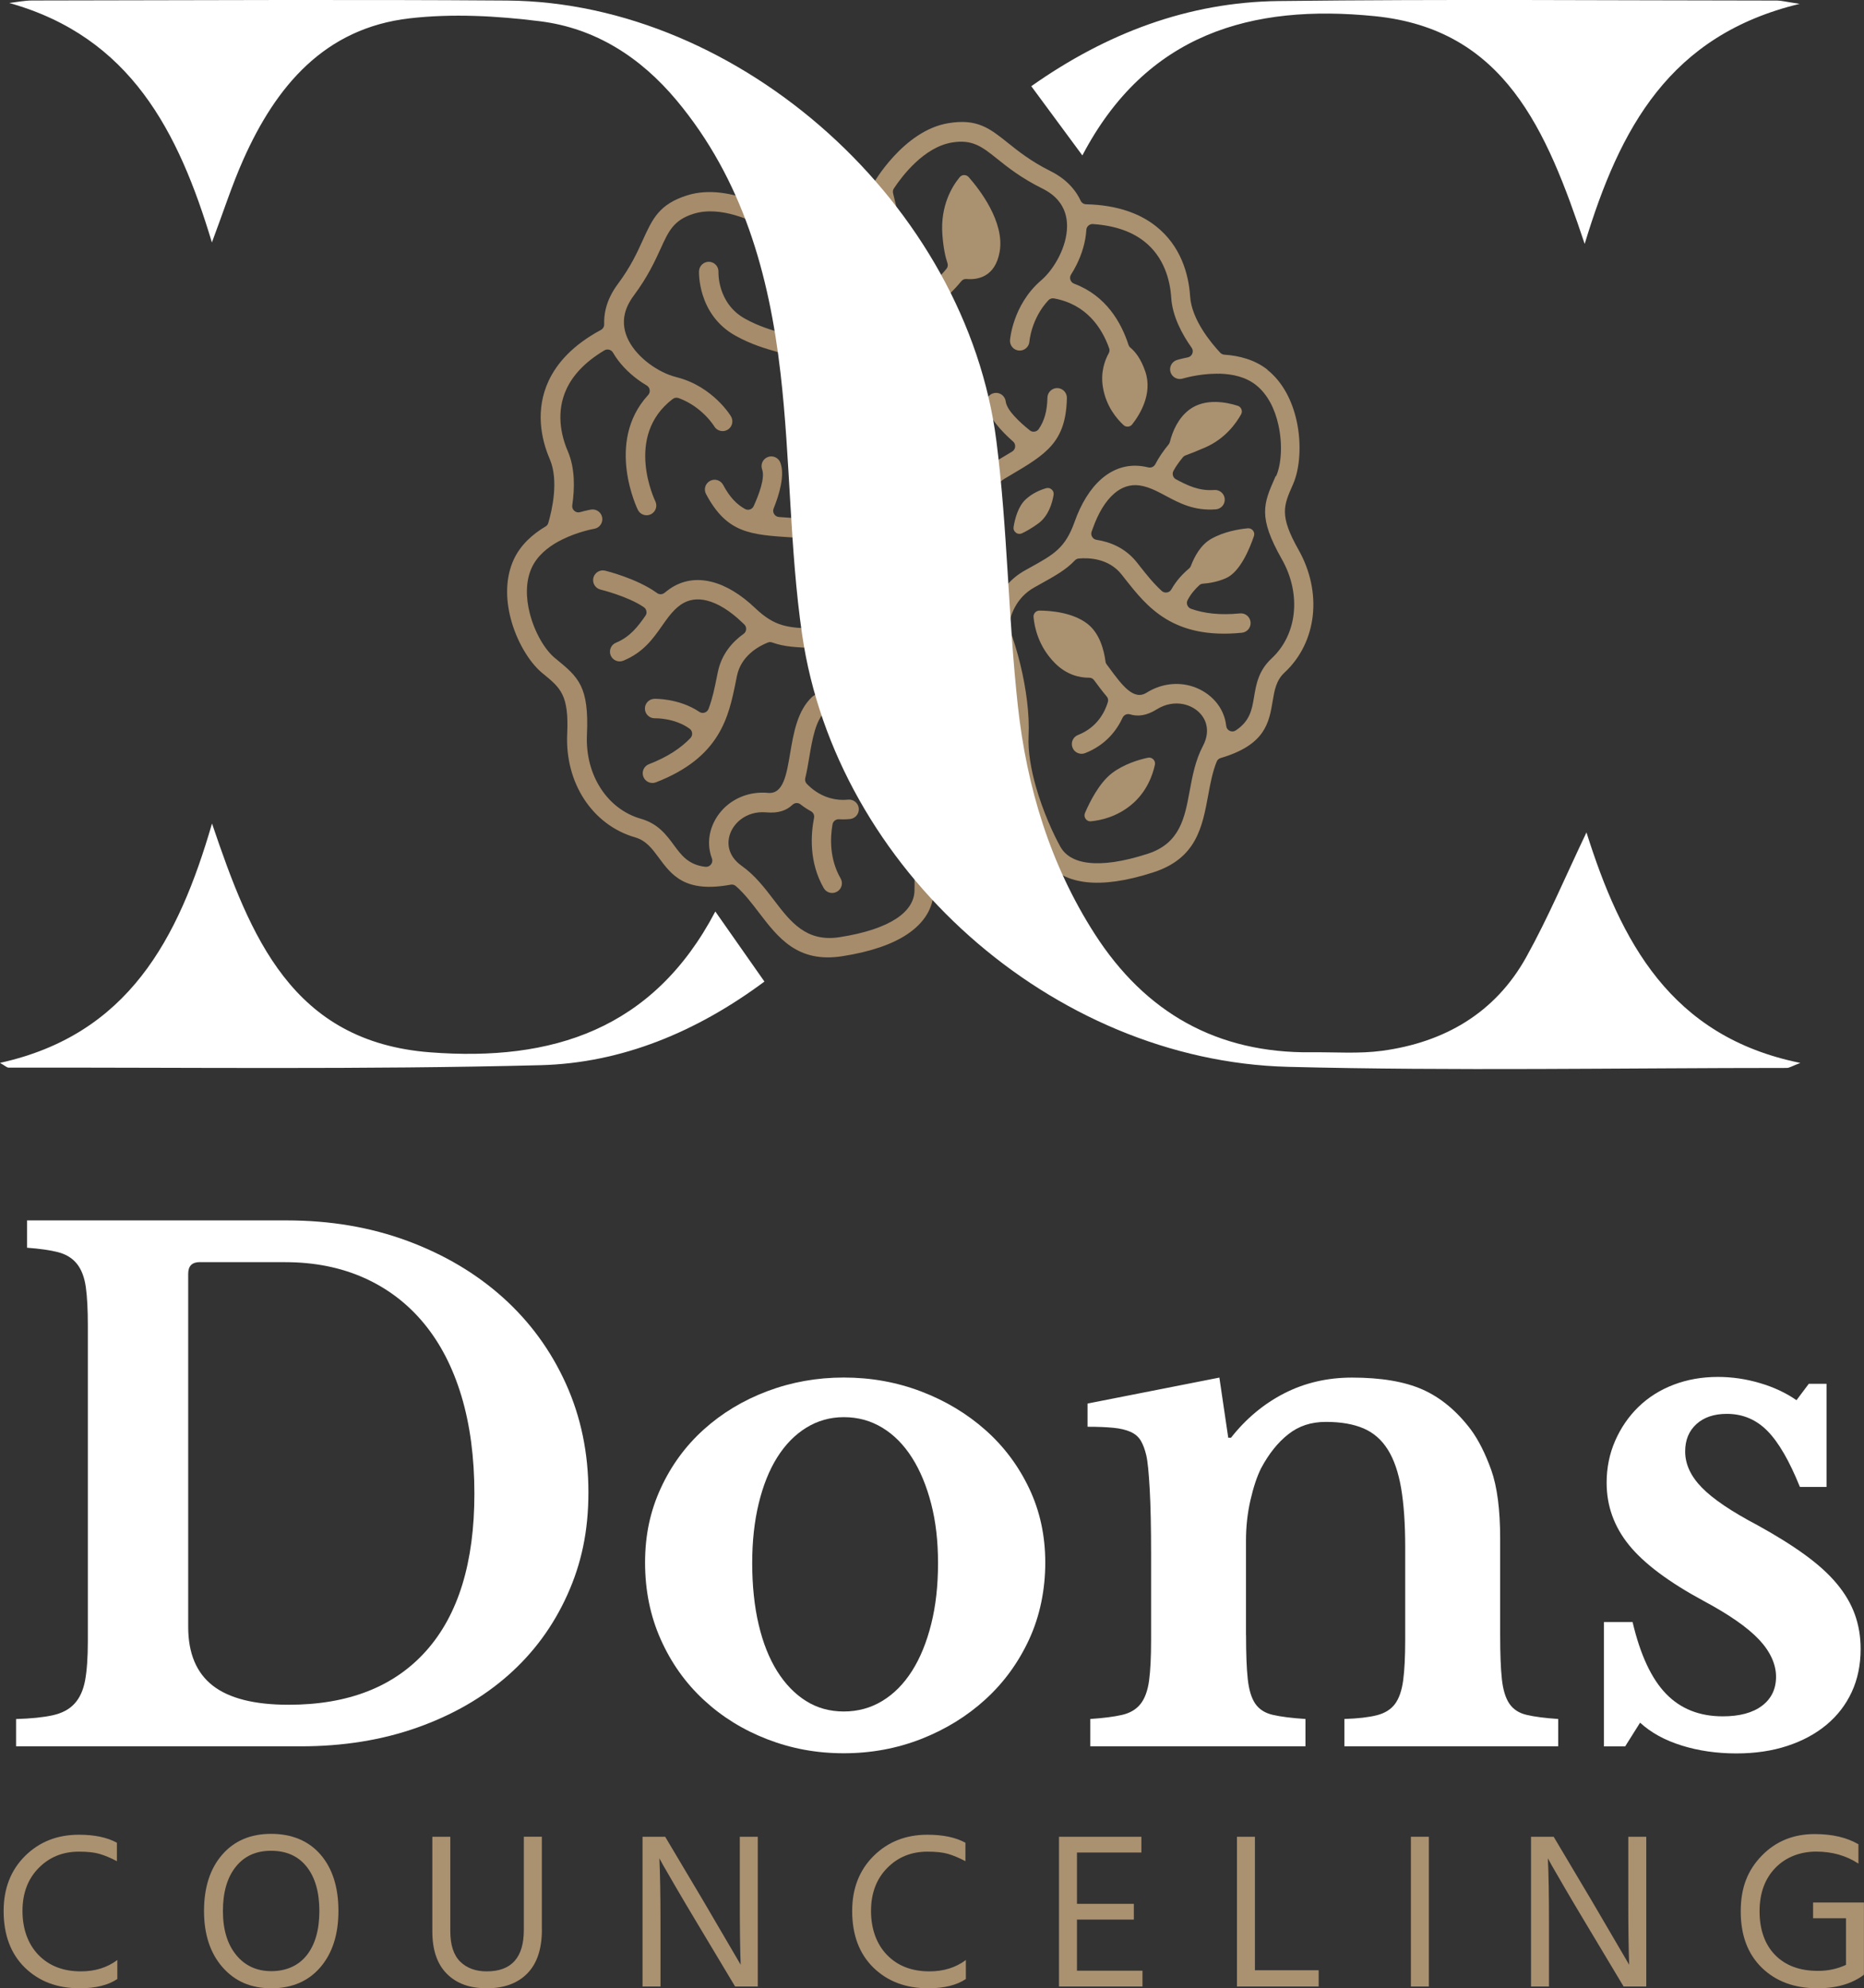
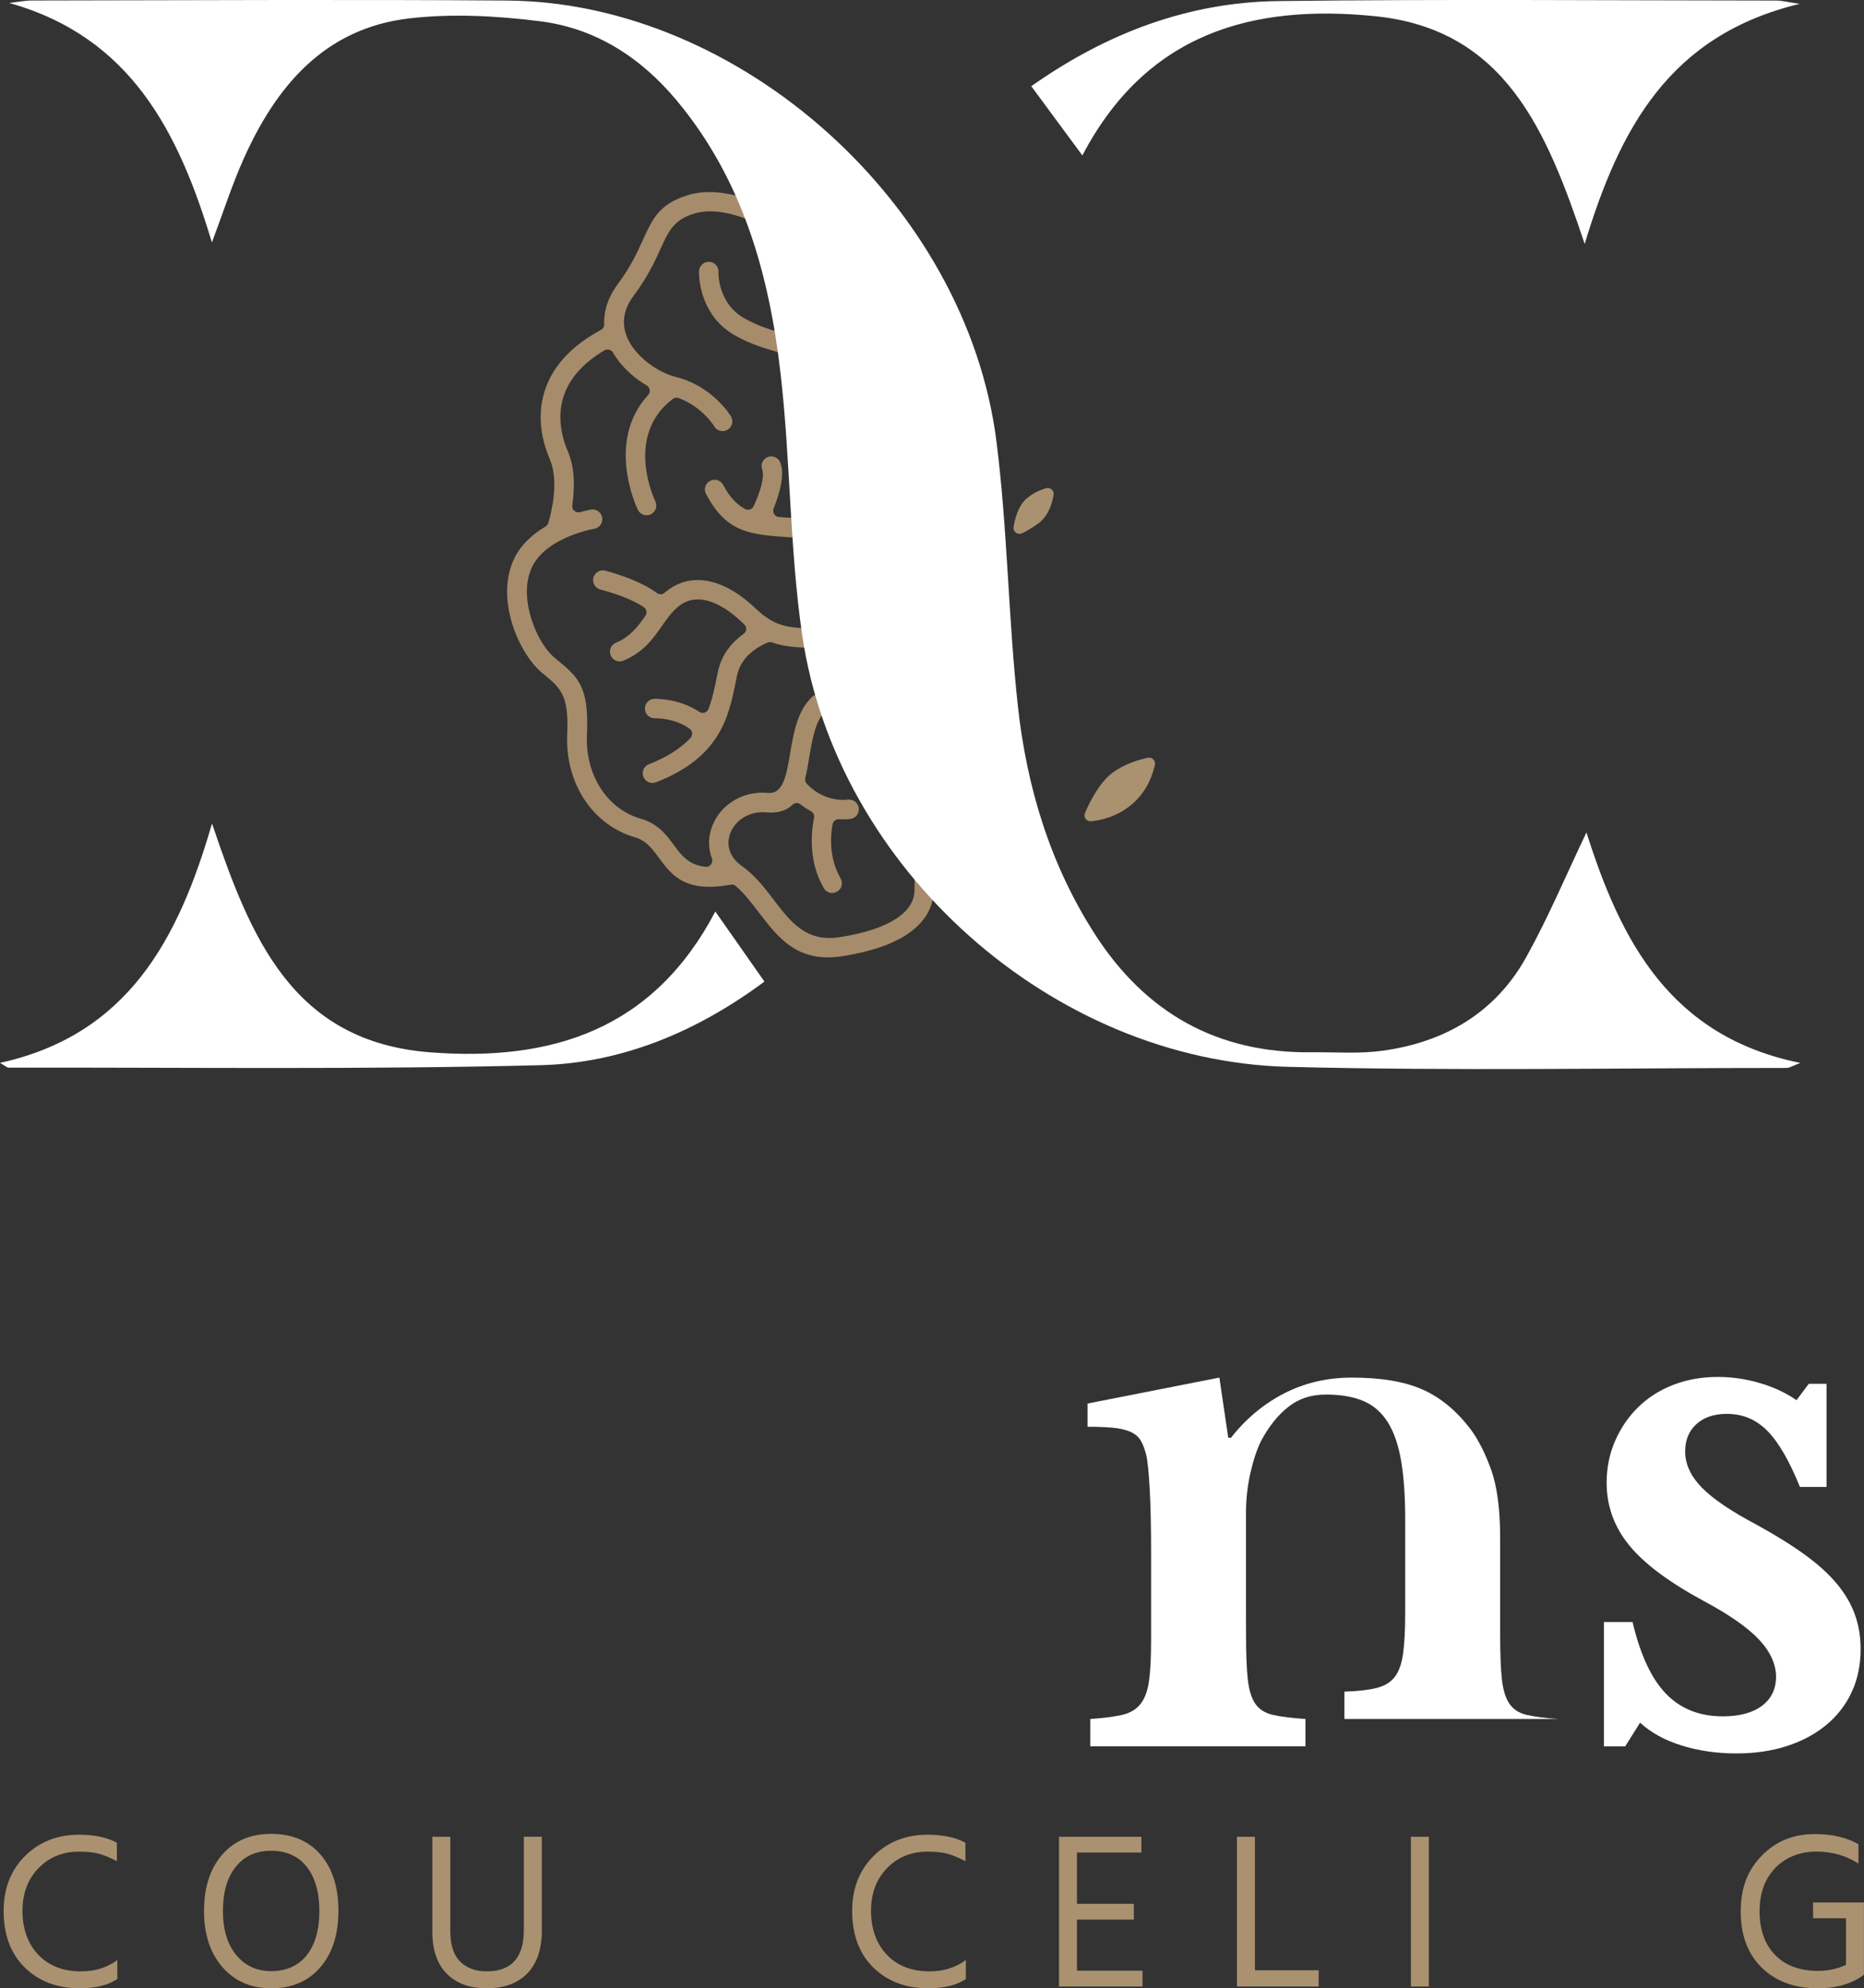
<svg xmlns="http://www.w3.org/2000/svg" id="uuid-d42f6e64-6228-47f5-8f4b-ff37bc6d44a0" data-name="Layer 2" viewBox="0 0 338.23 360.74">
  <rect x="0" y="0" width="338.23" height="360.74" fill="#333333" stroke="none" />
  <defs>
    <style>
      .uuid-e396c2ee-f843-4858-9555-af06a83ca53c {
        fill: #fff;
      }

      .uuid-56ebba1e-8df9-4b75-af45-f1ffc5869579, .uuid-ec81769c-157b-4df1-8efe-ba0c21db26d5 {
        fill: #aa9170;
      }

      .uuid-cc7f27d5-8a5e-471c-ad87-6984d38dcc48 {
        fill: #a68c6b;
      }

      .uuid-cc7f27d5-8a5e-471c-ad87-6984d38dcc48, .uuid-ec81769c-157b-4df1-8efe-ba0c21db26d5 {
        fill-rule: evenodd;
      }
    </style>
  </defs>
  <g id="uuid-ec057784-3a1b-4dab-89e5-3781d51b434b" data-name="Layer 1">
    <g>
-       <path class="uuid-ec81769c-157b-4df1-8efe-ba0c21db26d5" d="M230.01,67.09c-2.31-1.83-5.16-2.56-7.84-2.74-.3-.02-.54-.14-.75-.35-1.6-1.71-5.2-5.98-5.47-10.24-.25-3.98-1.68-9.17-6.23-12.74-2.86-2.25-6.92-3.82-12.64-3.96-.44-.01-.81-.26-1-.66-.38-.82-.88-1.61-1.52-2.35-.99-1.16-2.3-2.19-3.99-3.03-3.48-1.74-5.75-3.55-7.6-5.03-3.4-2.72-5.63-4.51-10.9-3.64-8.17,1.34-13.65,11.02-13.66,11.05-.23,.41-.29,.87-.19,1.29h0s5.75,24.11,5.75,24.11c.01,.06,.02,.12,.03,.18,.12,1.71,1.27,3.54,2.58,5.65,1.67,2.67,3.66,5.86,3.5,8.88-.07,1.23-.32,2.25-.56,3.24-.95,3.83-1.8,7.29,5,20.18,.09,.18,.13,.35,.13,.55-.07,4.85,1.01,9.81,2.7,12.67h0s0,.01,0,.01l.07,.12s.03,.04,.04,.06c0,0,0,0,0,.01,0,0,.01,.02,.02,.03,.71,1.17,1.39,2.61,2.03,4.22v.03c.82,2.03,1.54,4.34,2.12,6.72,1.01,4.14,1.59,8.48,1.42,12-.16,3.3,.48,6.92,1.44,10.32,1.38,4.87,3.44,9.32,4.75,11.67,1.41,2.52,3.94,4.25,7.81,4.7,3.13,.37,7.18-.13,12.26-1.78,7.8-2.54,8.85-8.2,9.93-14.02,.38-2.07,.77-4.17,1.53-6.05,.13-.33,.39-.56,.73-.66,8.1-2.39,8.77-6.39,9.44-10.38,.31-1.86,.62-3.71,2.13-5.11,2.96-2.74,4.7-6.41,5.14-10.38,.42-3.88-.41-8.06-2.59-11.92-3.5-6.19-2.71-7.99-1.07-11.7l.1-.24c1.21-2.74,1.57-7.26,.61-11.53-.79-3.52-2.47-6.94-5.3-9.18Zm1.46,19.29l-.1,.24c-2.11,4.8-3.14,7.13,1.23,14.85,1.81,3.19,2.49,6.63,2.15,9.81-.34,3.15-1.71,6.04-4.01,8.18-2.39,2.22-2.8,4.67-3.21,7.11-.36,2.13-.71,4.25-3.29,5.95-.34,.22-.74,.25-1.1,.08-.37-.17-.6-.5-.64-.9-.05-.42-.12-.83-.23-1.23-.43-1.6-1.34-2.99-2.57-4.06-1.2-1.05-2.7-1.8-4.33-2.13-2.32-.47-4.93-.1-7.34,1.41-2.34,1.46-4.46-1.4-6.76-4.53-.15-.21-.31-.42-.47-.63-.11-.15-.18-.31-.2-.5-.28-2.11-1.07-5.14-3.28-6.85-2.68-2.09-6.75-2.39-8.7-2.4-.31,0-.59,.12-.8,.35-.21,.23-.31,.51-.28,.83,.16,1.78,.86,5.33,3.9,8.37,2.11,2.11,4.42,2.64,6.21,2.63,.35,0,.66,.15,.87,.44,.76,1.03,1.51,2.04,2.28,2.94,.26,.3,.34,.68,.22,1.06-.52,1.72-1.9,4.57-5.41,5.95-.91,.35-1.36,1.38-1,2.29,.35,.91,1.38,1.36,2.29,1,3.75-1.47,5.75-4.16,6.8-6.43,.24-.51,.81-.77,1.36-.6,1.42,.43,3,.24,4.85-.92,1.59-.99,3.29-1.24,4.78-.94,1.03,.21,1.96,.67,2.69,1.31,.71,.62,1.24,1.42,1.48,2.33,.31,1.15,.18,2.5-.59,3.96-1.37,2.6-1.9,5.44-2.42,8.25-.88,4.76-1.74,9.4-7.56,11.29-4.58,1.49-8.13,1.95-10.77,1.64-2.61-.3-4.26-1.37-5.12-2.92-1.23-2.2-3.15-6.36-4.44-10.91-.87-3.08-1.46-6.32-1.32-9.2,.19-3.87-.43-8.56-1.51-13-.56-2.28-1.24-4.51-2-6.53-.07-.19-.09-.37-.06-.58,.22-1.43,1.12-4.87,4.62-6.82l.89-.5c2.84-1.57,4.85-2.69,6.45-4.39,.2-.21,.44-.33,.73-.35,1.78-.16,5.4-.05,7.73,2.87,.09,.11,.28,.35,.67,.85,3.99,5.06,8.67,10.99,21.18,9.75,.97-.1,1.68-.96,1.58-1.93-.1-.97-.96-1.68-1.93-1.58-3.65,.36-6.52,0-8.86-.83-.32-.11-.55-.34-.68-.65s-.11-.64,.05-.94c.57-1.1,1.35-1.99,2.11-2.69,.19-.17,.4-.26,.65-.28,1.23-.09,2.7-.35,4.17-.99,2.59-1.12,4.32-5.36,5.1-7.65,.12-.36,.06-.72-.18-1.01-.23-.29-.57-.44-.95-.4-1.65,.16-4.33,.61-6.63,1.92-1.87,1.06-3.02,3.15-3.69,4.93-.07,.18-.17,.32-.32,.44-1.11,.93-2.31,2.19-3.21,3.79-.17,.31-.45,.51-.81,.56s-.68-.04-.94-.28c-1.5-1.36-2.71-2.9-3.86-4.35-.06-.08-.15-.19-.68-.86-2.11-2.64-4.89-3.69-7.28-4.06-.35-.05-.63-.24-.81-.55-.18-.3-.21-.64-.08-.97,.07-.19,.14-.38,.21-.57,.96-2.71,2.27-4.93,3.88-6.31,1.31-1.14,2.85-1.7,4.56-1.47,.98,.13,1.91,.47,2.83,.89,.01,0,.03,.01,.04,.02,.04,.02,.08,.04,.11,.05,.02,0,.03,.01,.04,.02,.57,.27,1.14,.57,1.71,.88,2.57,1.37,5.21,2.78,9.14,2.48,.97-.07,1.7-.92,1.62-1.89-.07-.97-.92-1.7-1.89-1.62-2.79,.21-4.91-.85-6.95-1.94-.28-.15-.46-.37-.55-.67-.09-.3-.06-.59,.09-.87,.45-.83,1.06-1.67,1.71-2.46,.13-.16,.27-.26,.46-.33,.94-.34,2.12-.81,3.57-1.44,3.67-1.59,5.66-4.45,6.53-6.02,.16-.29,.18-.61,.06-.92s-.36-.53-.67-.63c-1.93-.62-5.89-1.47-8.79,.71-2.02,1.52-3.03,3.9-3.53,5.87-.04,.16-.11,.29-.21,.42-.9,1.1-1.78,2.34-2.42,3.59-.24,.47-.76,.71-1.27,.59-.37-.09-.75-.16-1.15-.22-2.8-.38-5.26,.5-7.33,2.28-2.08,1.8-3.74,4.54-4.9,7.81-1.7,4.77-3.75,5.91-8.09,8.31-.61,.34-.58,.32-.9,.5-2.64,1.47-4.21,3.56-5.14,5.49-.09-.15-.17-.29-.26-.44,0-.01-.01-.02-.02-.04,0-.02-.02-.03-.03-.05l-.07-.12h0c-1.47-2.5-2.37-7.1-2.18-11.57,.18-4.23,1.34-8.23,3.92-9.87,.01,0,.03-.02,.04-.02h.02s.01-.01,.02-.02l.08-.05h0s.81-.48,.81-.48c6.59-3.88,10.24-6.04,10.4-14.1,.02-.97-.76-1.78-1.73-1.8-.97-.02-1.78,.76-1.8,1.73-.05,2.48-.58,4.25-1.57,5.69-.18,.27-.44,.43-.77,.48-.32,.05-.62-.03-.87-.24-1.81-1.45-4.17-3.62-4.36-5.24-.12-.97-1-1.66-1.97-1.54-.97,.12-1.66,1-1.54,1.97,.28,2.37,2.73,4.99,4.84,6.84,.28,.24,.41,.58,.38,.95-.03,.37-.22,.67-.53,.87-.7,.43-1.46,.88-2.27,1.36l-.82,.48s0,0-.01,0h0s0,0,0,0l-.09,.05s-.07,.04-.1,.06c-.01,0-.02,.02-.04,.02-1.66,1.06-2.91,2.67-3.79,4.59-.19,.42-.59,.67-1.05,.66-.46,0-.85-.27-1.02-.7-2.58-6.21-2.03-8.45-1.43-10.87,.28-1.15,.57-2.33,.66-3.9,.22-4.12-2.1-7.83-4.04-10.92-1-1.6-1.88-3-2.03-3.83-.02-.08-.02-.16-.02-.24,0-.01,0-.03,0-.04,0-.09,.01-.17,.03-.26,.22-.89,1.33-1.92,2.77-3.25,1.22-1.12,2.62-2.42,4.02-4.12,.23-.28,.56-.42,.93-.39,1.97,.17,5.2-.3,6.02-4.94,.95-5.43-3.7-11.37-5.62-13.55-.22-.24-.5-.37-.82-.37-.33,0-.6,.14-.81,.39-1.28,1.54-3.55,5.07-3.14,10.46,.18,2.35,.53,3.99,.92,5.13,.13,.36,.06,.74-.19,1.04-1.26,1.53-2.56,2.73-3.69,3.77-.02,.02-.04,.04-.07,.06-.3,.28-.7,.37-1.1,.25-.4-.12-.68-.42-.77-.82l-4.05-16.98c-.08-.32-.02-.62,.16-.89,1.48-2.23,5.44-7.48,10.55-8.32,3.71-.61,5.45,.79,8.11,2.91,1.98,1.59,4.4,3.52,8.24,5.43,1.25,.62,2.2,1.35,2.88,2.16,1.18,1.38,1.65,3.04,1.63,4.75-.02,1.82-.58,3.7-1.42,5.39-.87,1.75-2.01,3.25-3.15,4.26-.02,.02-.03,.03-.05,.04-.05,.04-.1,.08-.15,.13-.02,.01-.03,.03-.04,.04-5.08,4.44-5.53,10.71-5.54,10.73-.08,.97,.64,1.83,1.61,1.91,.97,.08,1.83-.64,1.91-1.61,0-.01,.3-4.14,3.44-7.51,.27-.29,.64-.41,1.03-.34,5.89,1.08,8.68,5.33,10,9.05,.11,.3,.08,.6-.07,.88-.78,1.42-1.49,3.52-1.07,6.14,.56,3.52,2.58,5.84,3.75,6.91,.23,.21,.5,.31,.81,.28,.31-.02,.57-.16,.76-.41,1.3-1.64,3.77-5.49,2.38-9.58-.77-2.26-1.78-3.57-2.71-4.34-.17-.14-.27-.3-.34-.5-1.32-4.08-4.08-8.93-9.86-11.1-.33-.12-.56-.37-.68-.7-.11-.33-.07-.67,.12-.97,.35-.56,.69-1.14,.99-1.75,.97-1.95,1.65-4.14,1.78-6.34,.02-.31,.15-.58,.38-.78,.24-.21,.51-.3,.83-.28,4.2,.29,7.2,1.49,9.31,3.16,3.55,2.79,4.68,6.97,4.88,10.19,.21,3.36,1.96,6.63,3.7,9.08,.23,.32,.27,.71,.13,1.07-.15,.37-.44,.61-.83,.69-1.2,.24-1.94,.47-1.95,.47-.93,.28-1.46,1.27-1.18,2.2,.28,.93,1.27,1.46,2.2,1.18,.01,0,2.81-.87,6.1-.89,.05,0,.1,0,.15,0,.13,.02,.27,.02,.4,0,.05,0,.1,0,.15,0,2.26,.07,4.66,.58,6.52,2.06,2.13,1.69,3.43,4.38,4.05,7.19,.8,3.55,.54,7.2-.4,9.34Z" />
      <path class="uuid-ec81769c-157b-4df1-8efe-ba0c21db26d5" d="M183.92,95.6c.25-1.55,.85-3.76,2.21-5.01,1.22-1.12,2.64-1.71,3.68-2.01,.37-.11,.73-.03,1.02,.23,.29,.25,.41,.61,.35,.98-.25,1.52-.93,3.82-2.75,5.16-1.2,.88-2.22,1.45-2.99,1.81-.37,.17-.78,.13-1.11-.12-.33-.25-.48-.63-.41-1.03h0Z" />
      <path class="uuid-ec81769c-157b-4df1-8efe-ba0c21db26d5" d="M196.87,147.51c.86-2,2.59-5.47,4.9-7.23,2.17-1.65,4.86-2.45,6.51-2.8,.37-.08,.72,.02,.99,.29,.27,.27,.37,.62,.29,.99-.39,1.81-1.43,4.86-4.21,7.2-2.67,2.24-5.6,2.88-7.39,3.05-.39,.04-.74-.12-.97-.44-.23-.32-.27-.7-.12-1.06h0Z" />
    </g>
    <path class="uuid-cc7f27d5-8a5e-471c-ad87-6984d38dcc48" d="M160.86,128.09c-.55-2.38-.95-4.76-1.15-6.93v-.06c-.17-1.77-.2-3.4-.09-4.78h0s0,0,0,0c0,0,0-.01,0-.02h0s0-.04,0-.06c0-.03,0-.06,0-.09,.22-3.32-1.06-8.24-3.31-12.53-.09-.18-.13-.35-.13-.55,.25-14.57-2.07-17.27-4.65-20.26-.66-.77-1.35-1.57-1.96-2.63-1.5-2.62-1.17-6.37-.88-9.5,.22-2.47,.42-4.62-.25-6.21-.03-.06-.04-.11-.06-.18l-5.75-24.1h0c-.1-.42-.36-.81-.75-1.06-.03-.02-9.28-6.18-17.18-3.69-5.09,1.61-6.28,4.21-8.08,8.17-.98,2.16-2.18,4.8-4.51,7.92-1.12,1.51-1.83,3.02-2.19,4.5-.23,.95-.32,1.88-.29,2.79,.02,.44-.21,.83-.59,1.04-5.04,2.71-7.95,5.95-9.49,9.24-2.44,5.24-1.38,10.52,.2,14.18,1.69,3.92,.4,9.36-.26,11.6-.08,.28-.25,.5-.51,.65-2.31,1.37-4.52,3.31-5.76,5.99-1.51,3.28-1.47,7.09-.58,10.58,1.07,4.24,3.44,8.11,5.75,10.01l.2,.16c3.13,2.57,4.66,3.82,4.33,10.92-.2,4.43,.94,8.53,3.07,11.8,2.18,3.34,5.4,5.83,9.27,6.94h0s0,0,0,0c1.98,.57,3.09,2.08,4.21,3.59,2.4,3.26,4.8,6.52,13.11,4.99,.35-.07,.68,.03,.95,.26,1.53,1.33,2.82,3.03,4.1,4.7,3.59,4.7,7.09,9.28,15.2,8.02,5.28-.82,9.11-2.21,11.74-3.95,3.24-2.15,4.73-4.84,4.84-7.72,.11-2.69-.07-7.59-1.03-12.56-.67-3.47-1.74-6.98-3.37-9.86-1.75-3.07-3.19-7.2-4.16-11.35Zm-8.37-32.63c.04,.46-.19,.87-.6,1.09-.41,.22-.87,.17-1.23-.11-1.7-1.35-3.59-2.23-5.6-2.39h0s0,0,0,0c-.01,0-.02,0-.03,0-.03,0-.06,0-.09,0l-.96-.06c-.94-.06-1.81-.12-2.64-.19-.37-.03-.67-.22-.87-.53-.2-.32-.23-.67-.09-1.02,1.05-2.6,2.05-6.04,1.23-8.28-.33-.92-1.35-1.39-2.26-1.06-.92,.33-1.39,1.35-1.06,2.26,.56,1.53-.57,4.54-1.53,6.65-.14,.3-.36,.5-.67,.61-.31,.1-.62,.07-.9-.08-1.53-.84-2.81-2.18-3.97-4.37-.46-.86-1.52-1.19-2.38-.73-.86,.46-1.19,1.52-.73,2.38,3.78,7.12,8.01,7.39,15.65,7.88l.94,.06s.02,0,.03,0h.06s0,0,0,0h0c3.08,.25,5.95,3.32,8.05,7.05,2.2,3.91,3.47,8.42,3.28,11.32,0,.01,0,.03,0,.04,0,0,0,.01,0,.02,0,.01,0,.02,0,.04h0s0,.01,0,.01c-.02,.2-.03,.41-.04,.63-1.7-1.29-4.05-2.45-7.07-2.57-.79-.03-.3-.01-1.03-.04-4.95-.18-7.3-.27-10.97-3.76-2.51-2.39-5.22-4.09-7.9-4.75-2.65-.66-5.24-.33-7.57,1.27-.33,.23-.64,.47-.93,.71-.4,.34-.97,.37-1.4,.05-3.64-2.65-9.38-4.05-9.4-4.05-.95-.23-1.9,.34-2.14,1.29-.23,.95,.34,1.9,1.29,2.14,.02,0,4.97,1.21,7.86,3.19,.26,.18,.42,.42,.47,.73,.06,.31,0,.6-.19,.85-1.33,1.89-2.74,3.8-5.33,4.87-.9,.37-1.33,1.4-.96,2.3,.37,.9,1.4,1.33,2.3,.96,3.64-1.51,5.36-3.96,7.03-6.34,.37-.53,.74-1.06,1.13-1.56,0-.01,.02-.02,.03-.04,.03-.03,.05-.06,.08-.1,0-.01,.02-.02,.03-.04,.63-.79,1.3-1.51,2.12-2.08,1.42-.98,3.04-1.17,4.73-.75,2.06,.51,4.23,1.9,6.31,3.88,.15,.14,.3,.28,.45,.42,.26,.24,.39,.55,.37,.9-.02,.35-.18,.65-.47,.85-1.96,1.4-3.97,3.59-4.66,6.9h0c-.09,.41-.15,.75-.22,1.08-.37,1.81-.75,3.73-1.47,5.62-.13,.33-.37,.57-.71,.68-.34,.11-.68,.06-.97-.14-3.73-2.5-8.13-2.36-8.15-2.36-.97,.02-1.75,.84-1.72,1.81,.02,.97,.84,1.75,1.81,1.72,.01,0,3.53-.11,6.3,1.89,.27,.2,.43,.48,.46,.81,.03,.34-.08,.64-.31,.89-1.71,1.79-4.11,3.42-7.53,4.74-.91,.35-1.36,1.37-1.01,2.28,.35,.91,1.37,1.36,2.28,1.01,11.72-4.54,13.21-11.95,14.49-18.26,.08-.39,.15-.76,.21-1.05h0s0,0,0,0c.76-3.66,3.94-5.39,5.6-6.05,.27-.11,.54-.11,.81-.01,2.19,.8,4.49,.89,7.74,1.01l1.02,.04c4.01,.16,6.36,2.83,7.21,4,.12,.17,.18,.34,.21,.54,.23,2.15,.63,4.45,1.16,6.74,1.04,4.45,2.61,8.92,4.52,12.28,1.42,2.5,2.37,5.66,2.98,8.8,.9,4.64,1.06,9.22,.96,11.74-.07,1.76-1.07,3.47-3.25,4.92-2.22,1.47-5.59,2.66-10.35,3.4-6.04,.94-8.9-2.81-11.84-6.66-1.73-2.27-3.49-4.57-5.89-6.27-1.35-.95-2.08-2.1-2.32-3.27-.19-.92-.08-1.87,.27-2.75,.36-.9,.99-1.73,1.81-2.38,1.2-.94,2.82-1.49,4.69-1.32,2.17,.2,3.67-.34,4.74-1.37,.41-.39,1.04-.43,1.48-.07,.54,.43,1.17,.85,1.87,1.23,.44,.24,.67,.72,.57,1.21-.58,2.95-.95,8.03,1.76,12.74,.48,.85,1.56,1.14,2.41,.65,.85-.48,1.14-1.56,.65-2.41-2.04-3.54-1.89-7.37-1.47-9.79,.1-.57,.6-.97,1.18-.94,.63,.04,1.3,.03,2-.04,.97-.09,1.68-.96,1.59-1.93-.09-.97-.96-1.68-1.93-1.59-1.23,.12-2.32,0-3.28-.28-.01,0-.03,0-.04-.01-.03-.01-.06-.02-.09-.03-.02,0-.03,0-.04-.01-1.88-.57-3.24-1.68-4.05-2.53-.27-.29-.38-.66-.28-1.05,.29-1.2,.51-2.49,.73-3.81,.55-3.23,1.13-6.65,2.93-8.36,.71-.67,.74-1.78,.07-2.49-.67-.71-1.78-.74-2.49-.07-2.68,2.52-3.36,6.54-4,10.33-.65,3.83-1.24,7.34-3.99,7.09-2.83-.26-5.32,.6-7.19,2.06-1.31,1.03-2.3,2.37-2.9,3.85-.61,1.51-.79,3.16-.45,4.78,.08,.4,.2,.81,.35,1.2,.14,.38,.08,.77-.17,1.09-.25,.32-.62,.47-1.02,.43-3.06-.35-4.34-2.09-5.62-3.82-1.47-2-2.95-4-6.08-4.9h0c-3.02-.86-5.54-2.82-7.27-5.48-1.75-2.68-2.68-6.06-2.52-9.72,.41-8.86-1.56-10.47-5.61-13.8l-.2-.16c-1.8-1.48-3.68-4.62-4.57-8.15-.71-2.79-.77-5.77,.37-8.25,.99-2.15,2.91-3.7,4.89-4.78,.05-.03,.09-.04,.13-.06,.12-.05,.24-.11,.35-.18,.04-.03,.08-.05,.13-.07,2.95-1.47,5.83-1.96,5.85-1.96,.96-.17,1.6-1.09,1.43-2.05-.17-.96-1.09-1.6-2.05-1.43,0,0-.77,.13-1.96,.46-.38,.11-.76,.02-1.05-.24-.3-.26-.43-.62-.37-1.01,.44-2.98,.53-6.68-.8-9.78-1.28-2.96-2.16-7.2-.25-11.3,1.13-2.44,3.26-4.86,6.88-7.02,.27-.16,.56-.2,.86-.12,.3,.08,.54,.26,.7,.53,1.1,1.9,2.7,3.55,4.45,4.85,.54,.4,1.1,.78,1.67,1.11,.3,.18,.49,.46,.54,.81,.05,.35-.05,.67-.29,.93-7.86,8.55-1.89,20.76-1.87,20.8,.42,.88,1.47,1.26,2.35,.84s1.26-1.47,.84-2.35c-.02-.04-5.77-11.8,3.15-18.58,.32-.24,.7-.3,1.08-.16,4.33,1.59,6.46,5.13,6.47,5.15,.51,.83,1.6,1.09,2.43,.58,.83-.51,1.09-1.6,.58-2.43,0-.02-3.25-5.4-9.78-7.07-.02,0-.04-.01-.06-.02-.06-.02-.12-.04-.19-.05-.02,0-.04,0-.07-.02-1.47-.38-3.17-1.21-4.74-2.38-1.51-1.13-2.86-2.55-3.7-4.16-.79-1.51-1.12-3.2-.69-4.97,.25-1.02,.76-2.1,1.6-3.23,2.56-3.44,3.84-6.26,4.9-8.57,1.41-3.1,2.33-5.13,5.92-6.26,4.93-1.56,10.84,1.33,13.17,2.65,.28,.16,.47,.4,.54,.72l4.05,16.98c.1,.4-.02,.79-.32,1.08-.3,.29-.7,.38-1.09,.27-.03,0-.06-.02-.08-.02-2-.57-4.42-1.26-6.95-2.68-5.02-2.81-4.78-8.47-4.77-8.48,.03-.97-.73-1.79-1.7-1.82-.97-.03-1.79,.73-1.83,1.7,0,.02-.34,7.82,6.58,11.69,2.9,1.62,5.53,2.37,7.71,2.99,1.88,.54,3.34,.95,3.94,1.65,.06,.07,.11,.14,.15,.22,0,.01,.01,.02,.02,.04,.04,.08,.07,.14,.09,.23,.23,.81,.09,2.46-.08,4.34-.33,3.63-.72,7.99,1.33,11.57,.78,1.36,1.58,2.29,2.35,3.18,1.63,1.89,3.13,3.64,3.64,10.35Z" />
    <path class="uuid-e396c2ee-f843-4858-9555-af06a83ca53c" d="M287.87,151.03c6.23,19.71,15.19,37.04,38.81,41.82-1.52,.58-1.99,.91-2.46,.91-30.16,0-60.34,.57-90.49-.2-42.8-1.09-82-36.01-88.18-78.41-2.28-15.67-2.1-31.68-3.92-47.43-2.07-17.98-6.88-35.16-18.85-49.5-6.52-7.81-14.72-13.1-24.77-14.36-7.82-.98-15.91-1.43-23.7-.53-15.4,1.78-24.21,12.27-30.15,25.6-2.06,4.61-3.6,9.45-5.71,15.06C32.39,23.82,23.67,6.7,1.67,.54,3.06,.38,4.44,.09,5.83,.09c28.74-.03,57.48-.2,86.21,.01,42.32,.32,83.34,37.1,88.77,79.99,2.02,15.93,2.14,32.08,3.89,48.05,1.61,14.67,5.84,28.68,13.93,41.29,9.2,14.33,22.21,21.68,39.34,21.49,4.28-.05,8.61,.3,12.82-.27,11.31-1.53,20.52-6.86,26.15-16.99,3.99-7.17,7.18-14.78,10.93-22.63Z" />
    <path class="uuid-e396c2ee-f843-4858-9555-af06a83ca53c" d="M129.8,165.38c3.27,4.66,5.93,8.47,8.91,12.71-12.27,9.11-25.86,14.79-40.63,15.17-32.16,.82-64.35,.39-96.53,.44-.3,0-.61-.32-1.55-.86,23.23-5.11,32.37-22.41,38.47-43.43,6.96,20.57,14.51,39.61,39.63,41.52,21.99,1.68,40.41-4.05,51.7-25.56Z" />
    <path class="uuid-e396c2ee-f843-4858-9555-af06a83ca53c" d="M287.54,44.24c-6.92-20.72-14.54-38.96-38.11-41.31-22.26-2.23-41.42,3.12-53.03,25.27-3.25-4.4-6.08-8.24-9.27-12.56C200.76,6.03,215.58,.39,231.99,.19c30.16-.36,60.32-.11,90.48-.09,.72,0,1.44,.2,4.08,.6-23.57,5.69-32.6,22.44-39,43.54Z" />
    <g>
-       <path class="uuid-e396c2ee-f843-4858-9555-af06a83ca53c" d="M2.92,316.85v-4.96c2.73-.08,4.94-.31,6.63-.68,1.69-.37,3.02-1.07,3.97-2.11,.95-1.03,1.59-2.44,1.92-4.21,.33-1.78,.5-4.15,.5-7.13v-57.25c0-2.89-.12-5.22-.37-7-.25-1.78-.79-3.18-1.61-4.21-.83-1.03-1.96-1.73-3.41-2.11-1.45-.37-3.33-.64-5.64-.81v-4.96H51.99c7.93,0,15.24,1.24,21.94,3.72,6.69,2.48,12.47,5.91,17.35,10.29,4.87,4.38,8.67,9.58,11.4,15.61,2.73,6.03,4.09,12.6,4.09,19.7s-1.28,12.99-3.84,18.65c-2.56,5.66-6.13,10.51-10.72,14.56-4.59,4.05-10.08,7.21-16.48,9.48-6.4,2.27-13.45,3.41-21.13,3.41H2.92Zm33.34-87.86c-1.41,0-2.11,.7-2.11,2.11v64.07c0,4.79,1.49,8.35,4.46,10.66,2.97,2.31,7.56,3.47,13.76,3.47,10.82,0,19.15-3.26,24.97-9.79,5.82-6.53,8.74-16.03,8.74-28.5,0-6.61-.79-12.52-2.35-17.72-1.57-5.21-3.84-9.6-6.82-13.2-2.97-3.59-6.59-6.34-10.84-8.24-4.26-1.9-9.03-2.85-14.31-2.85h-15.49Z" />
-       <path class="uuid-e396c2ee-f843-4858-9555-af06a83ca53c" d="M153.11,249.93c4.96,0,9.64,.85,14.07,2.54,4.42,1.69,8.3,4.03,11.65,7,3.35,2.97,5.99,6.51,7.93,10.6,1.94,4.09,2.91,8.57,2.91,13.45s-.97,9.67-2.91,13.88c-1.94,4.21-4.58,7.85-7.93,10.91-3.35,3.06-7.23,5.45-11.65,7.19-4.42,1.73-9.11,2.6-14.07,2.6s-9.5-.85-13.88-2.54c-4.38-1.69-8.22-4.07-11.52-7.13-3.31-3.06-5.91-6.71-7.81-10.97-1.9-4.25-2.85-8.9-2.85-13.94s.95-9.38,2.85-13.51c1.9-4.13,4.5-7.68,7.81-10.66,3.3-2.97,7.14-5.29,11.52-6.94,4.38-1.65,9-2.48,13.88-2.48Zm0,7.19c-2.48,0-4.75,.64-6.82,1.92-2.07,1.28-3.82,3.08-5.27,5.39-1.45,2.31-2.56,5.1-3.35,8.36-.79,3.26-1.18,6.88-1.18,10.84s.39,7.85,1.18,11.15c.78,3.31,1.9,6.11,3.35,8.43,1.45,2.31,3.18,4.11,5.21,5.39,2.02,1.28,4.32,1.92,6.88,1.92s4.9-.64,7-1.92c2.11-1.28,3.9-3.1,5.39-5.45s2.64-5.18,3.47-8.49c.83-3.3,1.24-6.98,1.24-11.03s-.41-7.56-1.24-10.78c-.83-3.22-1.98-6.01-3.47-8.36s-3.28-4.17-5.39-5.45c-2.11-1.28-4.44-1.92-7-1.92Z" />
-       <path class="uuid-e396c2ee-f843-4858-9555-af06a83ca53c" d="M226.1,296.65c0,3.39,.1,6.05,.31,7.99,.21,1.94,.66,3.43,1.36,4.46,.7,1.03,1.78,1.72,3.22,2.04,1.44,.33,3.41,.58,5.89,.74v4.96h-39.04v-4.96c2.4-.16,4.32-.41,5.76-.74,1.44-.33,2.56-.99,3.35-1.98,.78-.99,1.3-2.4,1.55-4.21,.25-1.82,.37-4.29,.37-7.44v-15.49c0-4.87-.08-8.82-.25-11.83-.17-3.02-.37-5.06-.62-6.13-.25-1.07-.58-1.96-.99-2.66-.42-.7-1.03-1.24-1.86-1.61-.83-.37-1.86-.62-3.1-.74-1.24-.12-2.81-.19-4.71-.19v-4.21l23.92-4.71,1.61,10.91h.5c2.73-3.47,5.95-6.15,9.67-8.06,3.72-1.9,7.81-2.85,12.27-2.85,5.29,0,9.56,.72,12.83,2.17,3.26,1.45,6.17,3.86,8.74,7.25,1.4,1.9,2.64,4.36,3.72,7.37,1.07,3.02,1.61,7.17,1.61,12.45v17.47c0,3.39,.1,6.05,.31,7.99,.21,1.94,.66,3.43,1.36,4.46,.7,1.03,1.75,1.72,3.16,2.04,1.4,.33,3.3,.58,5.7,.74v4.96h-38.79v-4.96c2.48-.08,4.44-.31,5.89-.68,1.45-.37,2.54-1.05,3.28-2.04,.74-.99,1.24-2.42,1.49-4.28s.37-4.32,.37-7.37v-16.85c0-4.21-.25-7.76-.74-10.66-.5-2.89-1.3-5.22-2.42-7-1.12-1.78-2.58-3.06-4.4-3.84-1.82-.78-4.09-1.18-6.82-1.18s-4.92,.74-6.82,2.23c-1.9,1.49-3.55,3.55-4.96,6.2-.74,1.49-1.38,3.41-1.92,5.76-.54,2.35-.81,4.81-.81,7.37v17.1Z" />
+       <path class="uuid-e396c2ee-f843-4858-9555-af06a83ca53c" d="M226.1,296.65c0,3.39,.1,6.05,.31,7.99,.21,1.94,.66,3.43,1.36,4.46,.7,1.03,1.78,1.72,3.22,2.04,1.44,.33,3.41,.58,5.89,.74v4.96h-39.04v-4.96c2.4-.16,4.32-.41,5.76-.74,1.44-.33,2.56-.99,3.35-1.98,.78-.99,1.3-2.4,1.55-4.21,.25-1.82,.37-4.29,.37-7.44v-15.49c0-4.87-.08-8.82-.25-11.83-.17-3.02-.37-5.06-.62-6.13-.25-1.07-.58-1.96-.99-2.66-.42-.7-1.03-1.24-1.86-1.61-.83-.37-1.86-.62-3.1-.74-1.24-.12-2.81-.19-4.71-.19v-4.21l23.92-4.71,1.61,10.91h.5c2.73-3.47,5.95-6.15,9.67-8.06,3.72-1.9,7.81-2.85,12.27-2.85,5.29,0,9.56,.72,12.83,2.17,3.26,1.45,6.17,3.86,8.74,7.25,1.4,1.9,2.64,4.36,3.72,7.37,1.07,3.02,1.61,7.17,1.61,12.45v17.47c0,3.39,.1,6.05,.31,7.99,.21,1.94,.66,3.43,1.36,4.46,.7,1.03,1.75,1.72,3.16,2.04,1.4,.33,3.3,.58,5.7,.74h-38.79v-4.96c2.48-.08,4.44-.31,5.89-.68,1.45-.37,2.54-1.05,3.28-2.04,.74-.99,1.24-2.42,1.49-4.28s.37-4.32,.37-7.37v-16.85c0-4.21-.25-7.76-.74-10.66-.5-2.89-1.3-5.22-2.42-7-1.12-1.78-2.58-3.06-4.4-3.84-1.82-.78-4.09-1.18-6.82-1.18s-4.92,.74-6.82,2.23c-1.9,1.49-3.55,3.55-4.96,6.2-.74,1.49-1.38,3.41-1.92,5.76-.54,2.35-.81,4.81-.81,7.37v17.1Z" />
      <path class="uuid-e396c2ee-f843-4858-9555-af06a83ca53c" d="M294.88,316.85h-3.84v-22.55h5.2c1.4,5.95,3.43,10.29,6.07,13.01,2.64,2.73,6.07,4.09,10.29,4.09,3.06,0,5.43-.64,7.13-1.92,1.69-1.28,2.54-3.04,2.54-5.27s-1.03-4.56-3.1-6.75c-2.07-2.19-5.41-4.52-10.04-7-6.28-3.39-10.78-6.75-13.51-10.1-2.73-3.35-4.09-7.13-4.09-11.34,0-2.73,.52-5.27,1.55-7.62,1.03-2.35,2.44-4.4,4.21-6.13,1.78-1.73,3.9-3.08,6.38-4.03,2.48-.95,5.16-1.42,8.06-1.42,2.56,0,5.1,.37,7.62,1.12,2.52,.74,4.73,1.78,6.63,3.1l2.23-2.97h3.22v18.71h-4.83c-1.9-4.71-3.86-8.1-5.89-10.16-2.03-2.06-4.48-3.1-7.37-3.1-2.31,0-4.15,.62-5.52,1.86-1.36,1.24-2.04,2.89-2.04,4.96,0,2.31,1.01,4.5,3.04,6.57,2.02,2.07,5.39,4.34,10.1,6.82,3.3,1.82,6.15,3.59,8.55,5.33,2.4,1.74,4.34,3.49,5.82,5.27,1.49,1.78,2.58,3.64,3.28,5.58,.7,1.94,1.05,4.03,1.05,6.26,0,2.89-.54,5.5-1.61,7.81-1.07,2.31-2.6,4.3-4.58,5.95-1.98,1.65-4.36,2.93-7.13,3.84-2.77,.91-5.85,1.36-9.23,1.36-3.55,0-6.86-.48-9.91-1.43-3.06-.95-5.58-2.33-7.56-4.15l-2.73,4.34Z" />
    </g>
    <g>
      <path class="uuid-56ebba1e-8df9-4b75-af45-f1ffc5869579" d="M21.3,359.05c-1.67,1.13-3.95,1.69-6.85,1.69-4.08,0-7.4-1.26-9.96-3.77-2.55-2.51-3.83-5.93-3.83-10.26,0-4.08,1.3-7.41,3.89-9.98,2.59-2.57,5.85-3.85,9.77-3.85,2.82,0,5.12,.48,6.89,1.45v3.35c-1.18-.62-2.24-1.06-3.18-1.33-.94-.27-2.18-.4-3.71-.4-2.93,0-5.37,.99-7.32,2.98-1.95,1.99-2.92,4.58-2.92,7.78s.97,5.99,2.9,7.98c1.93,1.99,4.5,2.98,7.7,2.98,2.58,0,4.78-.69,6.61-2.06v3.43Z" />
      <path class="uuid-56ebba1e-8df9-4b75-af45-f1ffc5869579" d="M61.41,346.71c0,4.27-1.1,7.68-3.28,10.22-2.19,2.54-5.15,3.81-8.89,3.81s-6.64-1.28-8.87-3.83c-2.23-2.55-3.35-5.95-3.35-10.2s1.09-7.67,3.29-10.2c2.19-2.53,5.15-3.79,8.89-3.79s6.81,1.26,8.97,3.77c2.16,2.51,3.24,5.92,3.24,10.22Zm-20.96,0c0,3.36,.8,6.02,2.4,7.98,1.6,1.96,3.73,2.94,6.39,2.94s4.91-.97,6.43-2.9,2.28-4.61,2.28-8.02-.77-6.09-2.3-8.02-3.68-2.9-6.45-2.9-4.88,.97-6.43,2.92c-1.55,1.95-2.32,4.62-2.32,8Z" />
      <path class="uuid-56ebba1e-8df9-4b75-af45-f1ffc5869579" d="M98.33,350.1c0,3.49-.88,6.14-2.64,7.94s-4.21,2.7-7.36,2.7-5.51-.88-7.26-2.64c-1.75-1.76-2.62-4.32-2.62-7.68v-17.17h3.26v17.13c0,2.5,.6,4.34,1.79,5.52,1.2,1.18,2.8,1.77,4.82,1.77,4.49,0,6.73-2.5,6.73-7.5v-16.93h3.27v16.85Z" />
-       <path class="uuid-56ebba1e-8df9-4b75-af45-f1ffc5869579" d="M119.85,360.42h-3.26v-27.17h4.11l6.81,11.45,6.89,11.77c-.11-2.61-.16-6.52-.16-11.73v-11.49h3.26v27.17h-4.11l-6.81-11.37c-1.37-2.28-2.63-4.41-3.79-6.39s-1.97-3.39-2.46-4.25l-.68-1.25c.13,2.8,.2,6.73,.2,11.81v11.45Z" />
      <path class="uuid-56ebba1e-8df9-4b75-af45-f1ffc5869579" d="M175.27,359.05c-1.67,1.13-3.95,1.69-6.85,1.69-4.08,0-7.4-1.26-9.96-3.77-2.55-2.51-3.83-5.93-3.83-10.26,0-4.08,1.3-7.41,3.89-9.98,2.59-2.57,5.85-3.85,9.77-3.85,2.82,0,5.12,.48,6.89,1.45v3.35c-1.18-.62-2.24-1.06-3.18-1.33-.94-.27-2.18-.4-3.71-.4-2.93,0-5.37,.99-7.32,2.98-1.95,1.99-2.92,4.58-2.92,7.78s.97,5.99,2.9,7.98c1.93,1.99,4.5,2.98,7.7,2.98,2.58,0,4.78-.69,6.61-2.06v3.43Z" />
      <path class="uuid-56ebba1e-8df9-4b75-af45-f1ffc5869579" d="M207.32,360.42h-15.16v-27.17h14.95v2.86h-11.69v9.31h10.32v2.86h-10.32v9.27h11.89v2.86Z" />
      <path class="uuid-56ebba1e-8df9-4b75-af45-f1ffc5869579" d="M239.28,360.42h-14.83v-27.17h3.26v24.22h11.57v2.94Z" />
      <path class="uuid-56ebba1e-8df9-4b75-af45-f1ffc5869579" d="M259.27,360.42h-3.26v-27.17h3.26v27.17Z" />
-       <path class="uuid-56ebba1e-8df9-4b75-af45-f1ffc5869579" d="M281.07,360.42h-3.26v-27.17h4.11l6.81,11.45,6.89,11.77c-.11-2.61-.16-6.52-.16-11.73v-11.49h3.26v27.17h-4.11l-6.81-11.37c-1.37-2.28-2.63-4.41-3.79-6.39s-1.97-3.39-2.46-4.25l-.68-1.25c.13,2.8,.2,6.73,.2,11.81v11.45Z" />
      <path class="uuid-56ebba1e-8df9-4b75-af45-f1ffc5869579" d="M338.23,358.28c-2.18,1.64-4.98,2.46-8.42,2.46-4.19,0-7.56-1.24-10.12-3.73-2.55-2.49-3.83-5.89-3.83-10.22s1.27-7.48,3.81-10.1c2.54-2.62,5.74-3.93,9.61-3.93,3.2,0,5.84,.62,7.94,1.85v3.51c-2.2-1.45-4.76-2.18-7.66-2.18s-5.51,.99-7.42,2.96c-1.91,1.98-2.86,4.6-2.86,7.88s.94,6,2.82,7.92c1.88,1.92,4.47,2.88,7.78,2.88,1.83,0,3.52-.36,5.08-1.09v-8.46h-5.97v-2.86h9.23v12.98h-.04l.04,.12Z" />
    </g>
  </g>
</svg>